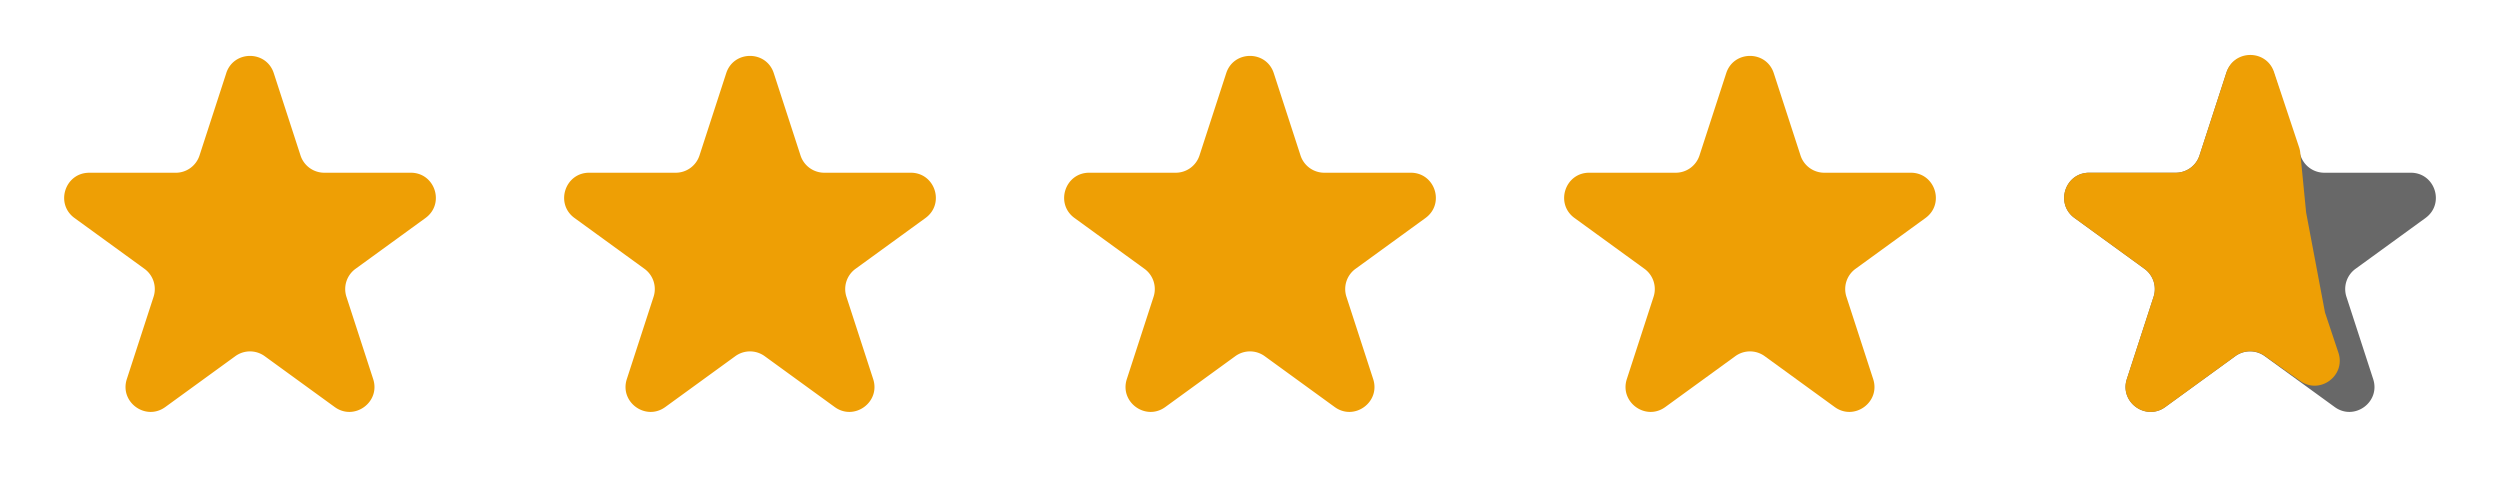
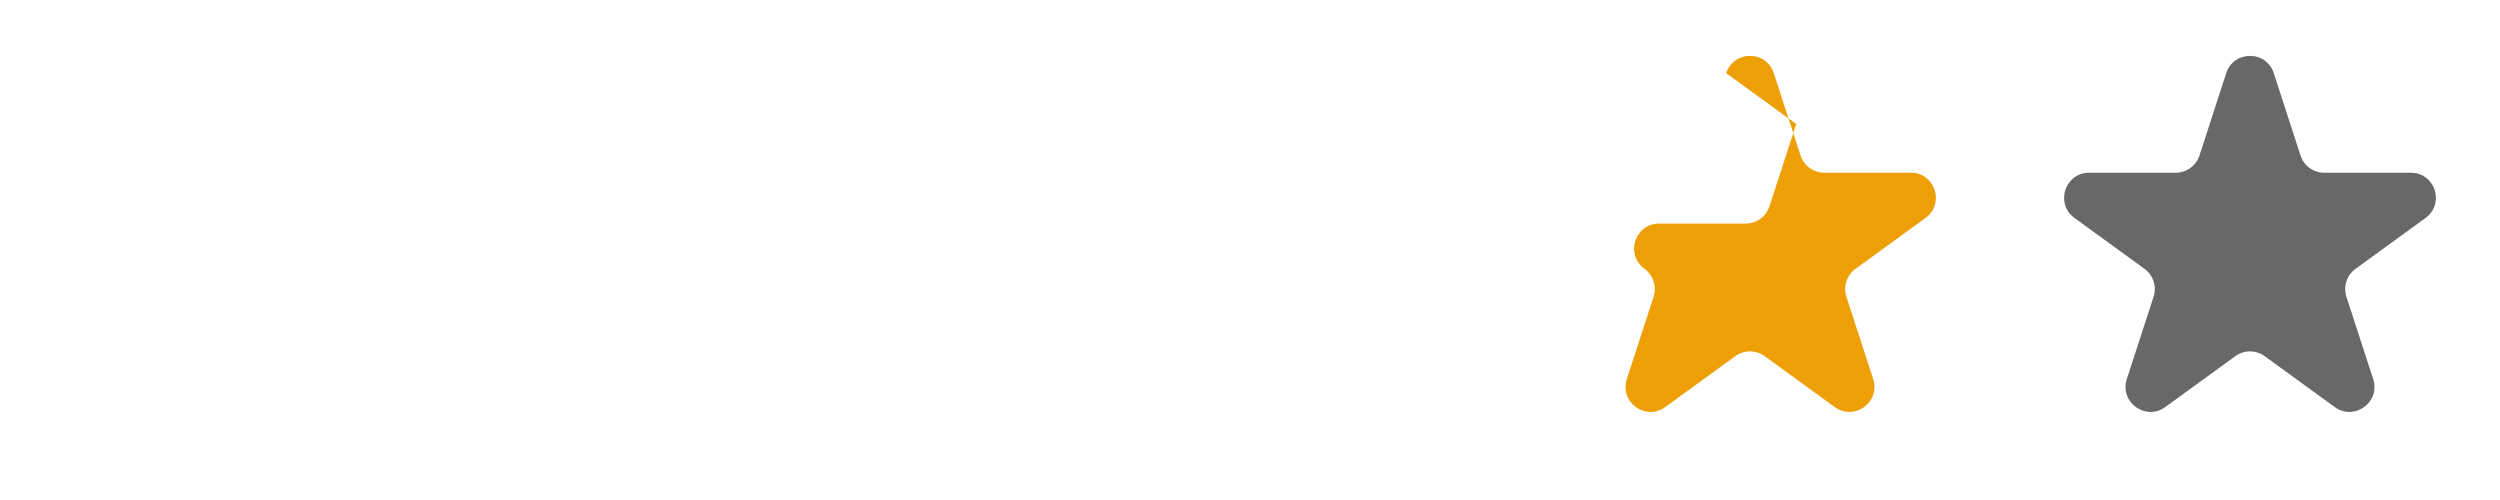
<svg xmlns="http://www.w3.org/2000/svg" width="100" height="20" fill="none">
-   <path d="M69.049 2.927c.3-.921 1.603-.921 1.902 0l1.07 3.292a1 1 0 00.95.69h3.462c.969 0 1.371 1.24.588 1.81l-2.8 2.034a1 1 0 00-.364 1.118l1.07 3.292c.3.921-.755 1.688-1.539 1.118l-2.8-2.034a1 1 0 00-1.176 0l-2.8 2.034c-.784.57-1.838-.197-1.539-1.118l1.07-3.292a1 1 0 00-.364-1.118l-2.8-2.034c-.783-.57-.38-1.81.588-1.81h3.461a1 1 0 00.951-.69l1.07-3.292z" fill="#EE9F05" />
+   <path d="M69.049 2.927c.3-.921 1.603-.921 1.902 0l1.07 3.292a1 1 0 00.95.69h3.462c.969 0 1.371 1.24.588 1.81l-2.8 2.034a1 1 0 00-.364 1.118l1.07 3.292c.3.921-.755 1.688-1.539 1.118l-2.8-2.034a1 1 0 00-1.176 0l-2.8 2.034c-.784.57-1.838-.197-1.539-1.118l1.07-3.292a1 1 0 00-.364-1.118c-.783-.57-.38-1.81.588-1.81h3.461a1 1 0 00.951-.69l1.07-3.292z" fill="#EE9F05" />
  <path d="M89.049 2.927c.3-.921 1.603-.921 1.902 0l1.07 3.292a1 1 0 00.95.69h3.462c.969 0 1.371 1.24.588 1.81l-2.8 2.034a1 1 0 00-.364 1.118l1.07 3.292c.3.921-.755 1.688-1.539 1.118l-2.8-2.034a1 1 0 00-1.176 0l-2.8 2.034c-.784.57-1.838-.197-1.539-1.118l1.07-3.292a1 1 0 00-.364-1.118l-2.8-2.034c-.783-.57-.38-1.81.588-1.81h3.461a1 1 0 00.951-.69l1.07-3.292z" fill="#686868" />
-   <path d="M49.049 2.927c.3-.921 1.603-.921 1.902 0l1.07 3.292a1 1 0 00.95.69h3.462c.969 0 1.371 1.24.588 1.81l-2.8 2.034a1 1 0 00-.364 1.118l1.07 3.292c.3.921-.755 1.688-1.539 1.118l-2.8-2.034a1 1 0 00-1.176 0l-2.8 2.034c-.784.57-1.838-.197-1.539-1.118l1.07-3.292a1 1 0 00-.364-1.118l-2.8-2.034c-.783-.57-.38-1.81.588-1.81h3.461a1 1 0 00.951-.69l1.07-3.292zM29.049 2.927c.3-.921 1.603-.921 1.902 0l1.07 3.292a1 1 0 00.95.69h3.462c.969 0 1.371 1.24.588 1.81l-2.8 2.034a1 1 0 00-.364 1.118l1.07 3.292c.3.921-.755 1.688-1.539 1.118l-2.8-2.034a1 1 0 00-1.176 0l-2.8 2.034c-.784.57-1.838-.197-1.539-1.118l1.07-3.292a1 1 0 00-.364-1.118l-2.8-2.034c-.783-.57-.38-1.81.588-1.81h3.461a1 1 0 00.951-.69l1.07-3.292zM9.049 2.927c.3-.921 1.603-.921 1.902 0l1.07 3.292a1 1 0 00.95.69h3.462c.969 0 1.371 1.24.588 1.81l-2.8 2.034a1 1 0 00-.364 1.118l1.07 3.292c.3.921-.755 1.688-1.539 1.118l-2.8-2.034a1 1 0 00-1.176 0l-2.8 2.034c-.784.57-1.838-.197-1.539-1.118l1.07-3.292a1 1 0 00-.364-1.118L2.98 8.72c-.783-.57-.38-1.81.588-1.81h3.461a1 1 0 00.951-.69l1.07-3.292zM89.061 2.89c.298-.918 1.595-.923 1.9-.007l1.003 3.01c.024.071.04.145.047.219l.234 2.388.755 4 .536 1.607c.305.917-.737 1.69-1.526 1.133l-1.425-1.007a1 1 0 00-1.165.008l-2.808 2.04c-.784.57-1.838-.197-1.539-1.118l1.07-3.292a1 1 0 00-.363-1.118l-2.8-2.034c-.784-.57-.382-1.81.587-1.81h3.461a1 1 0 00.951-.69l1.082-3.33z" fill="#EE9F05" />
</svg>